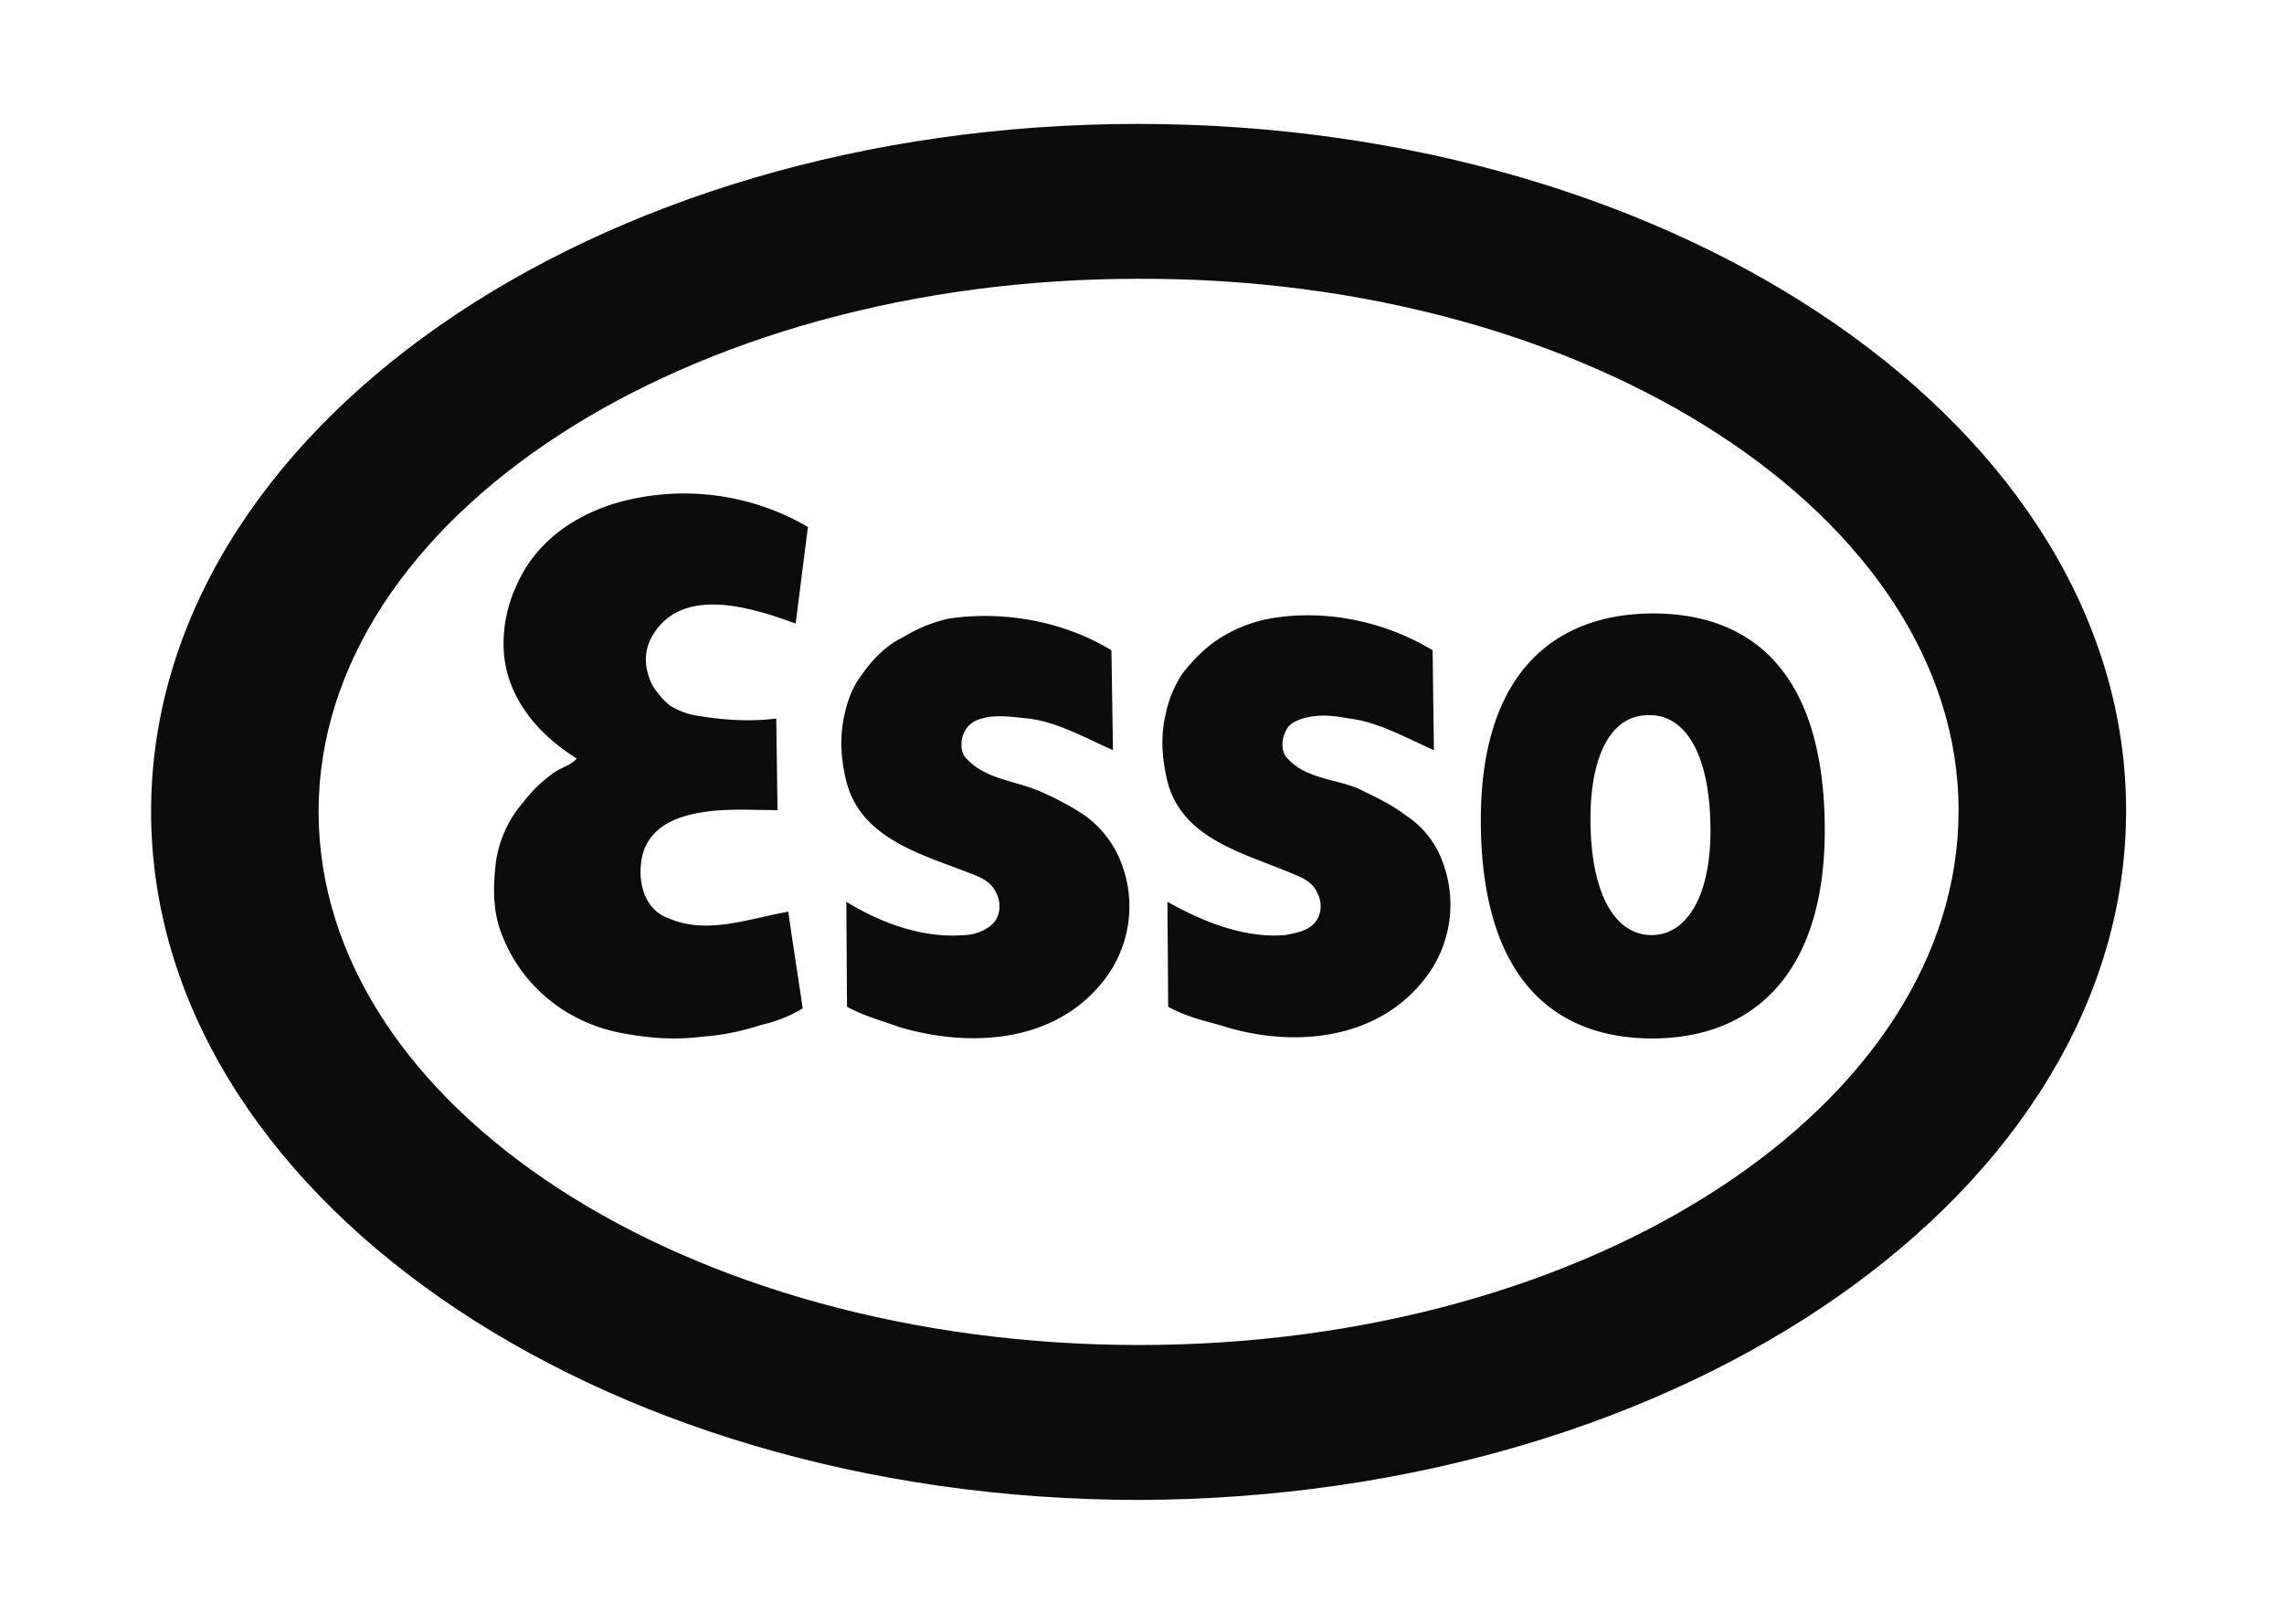
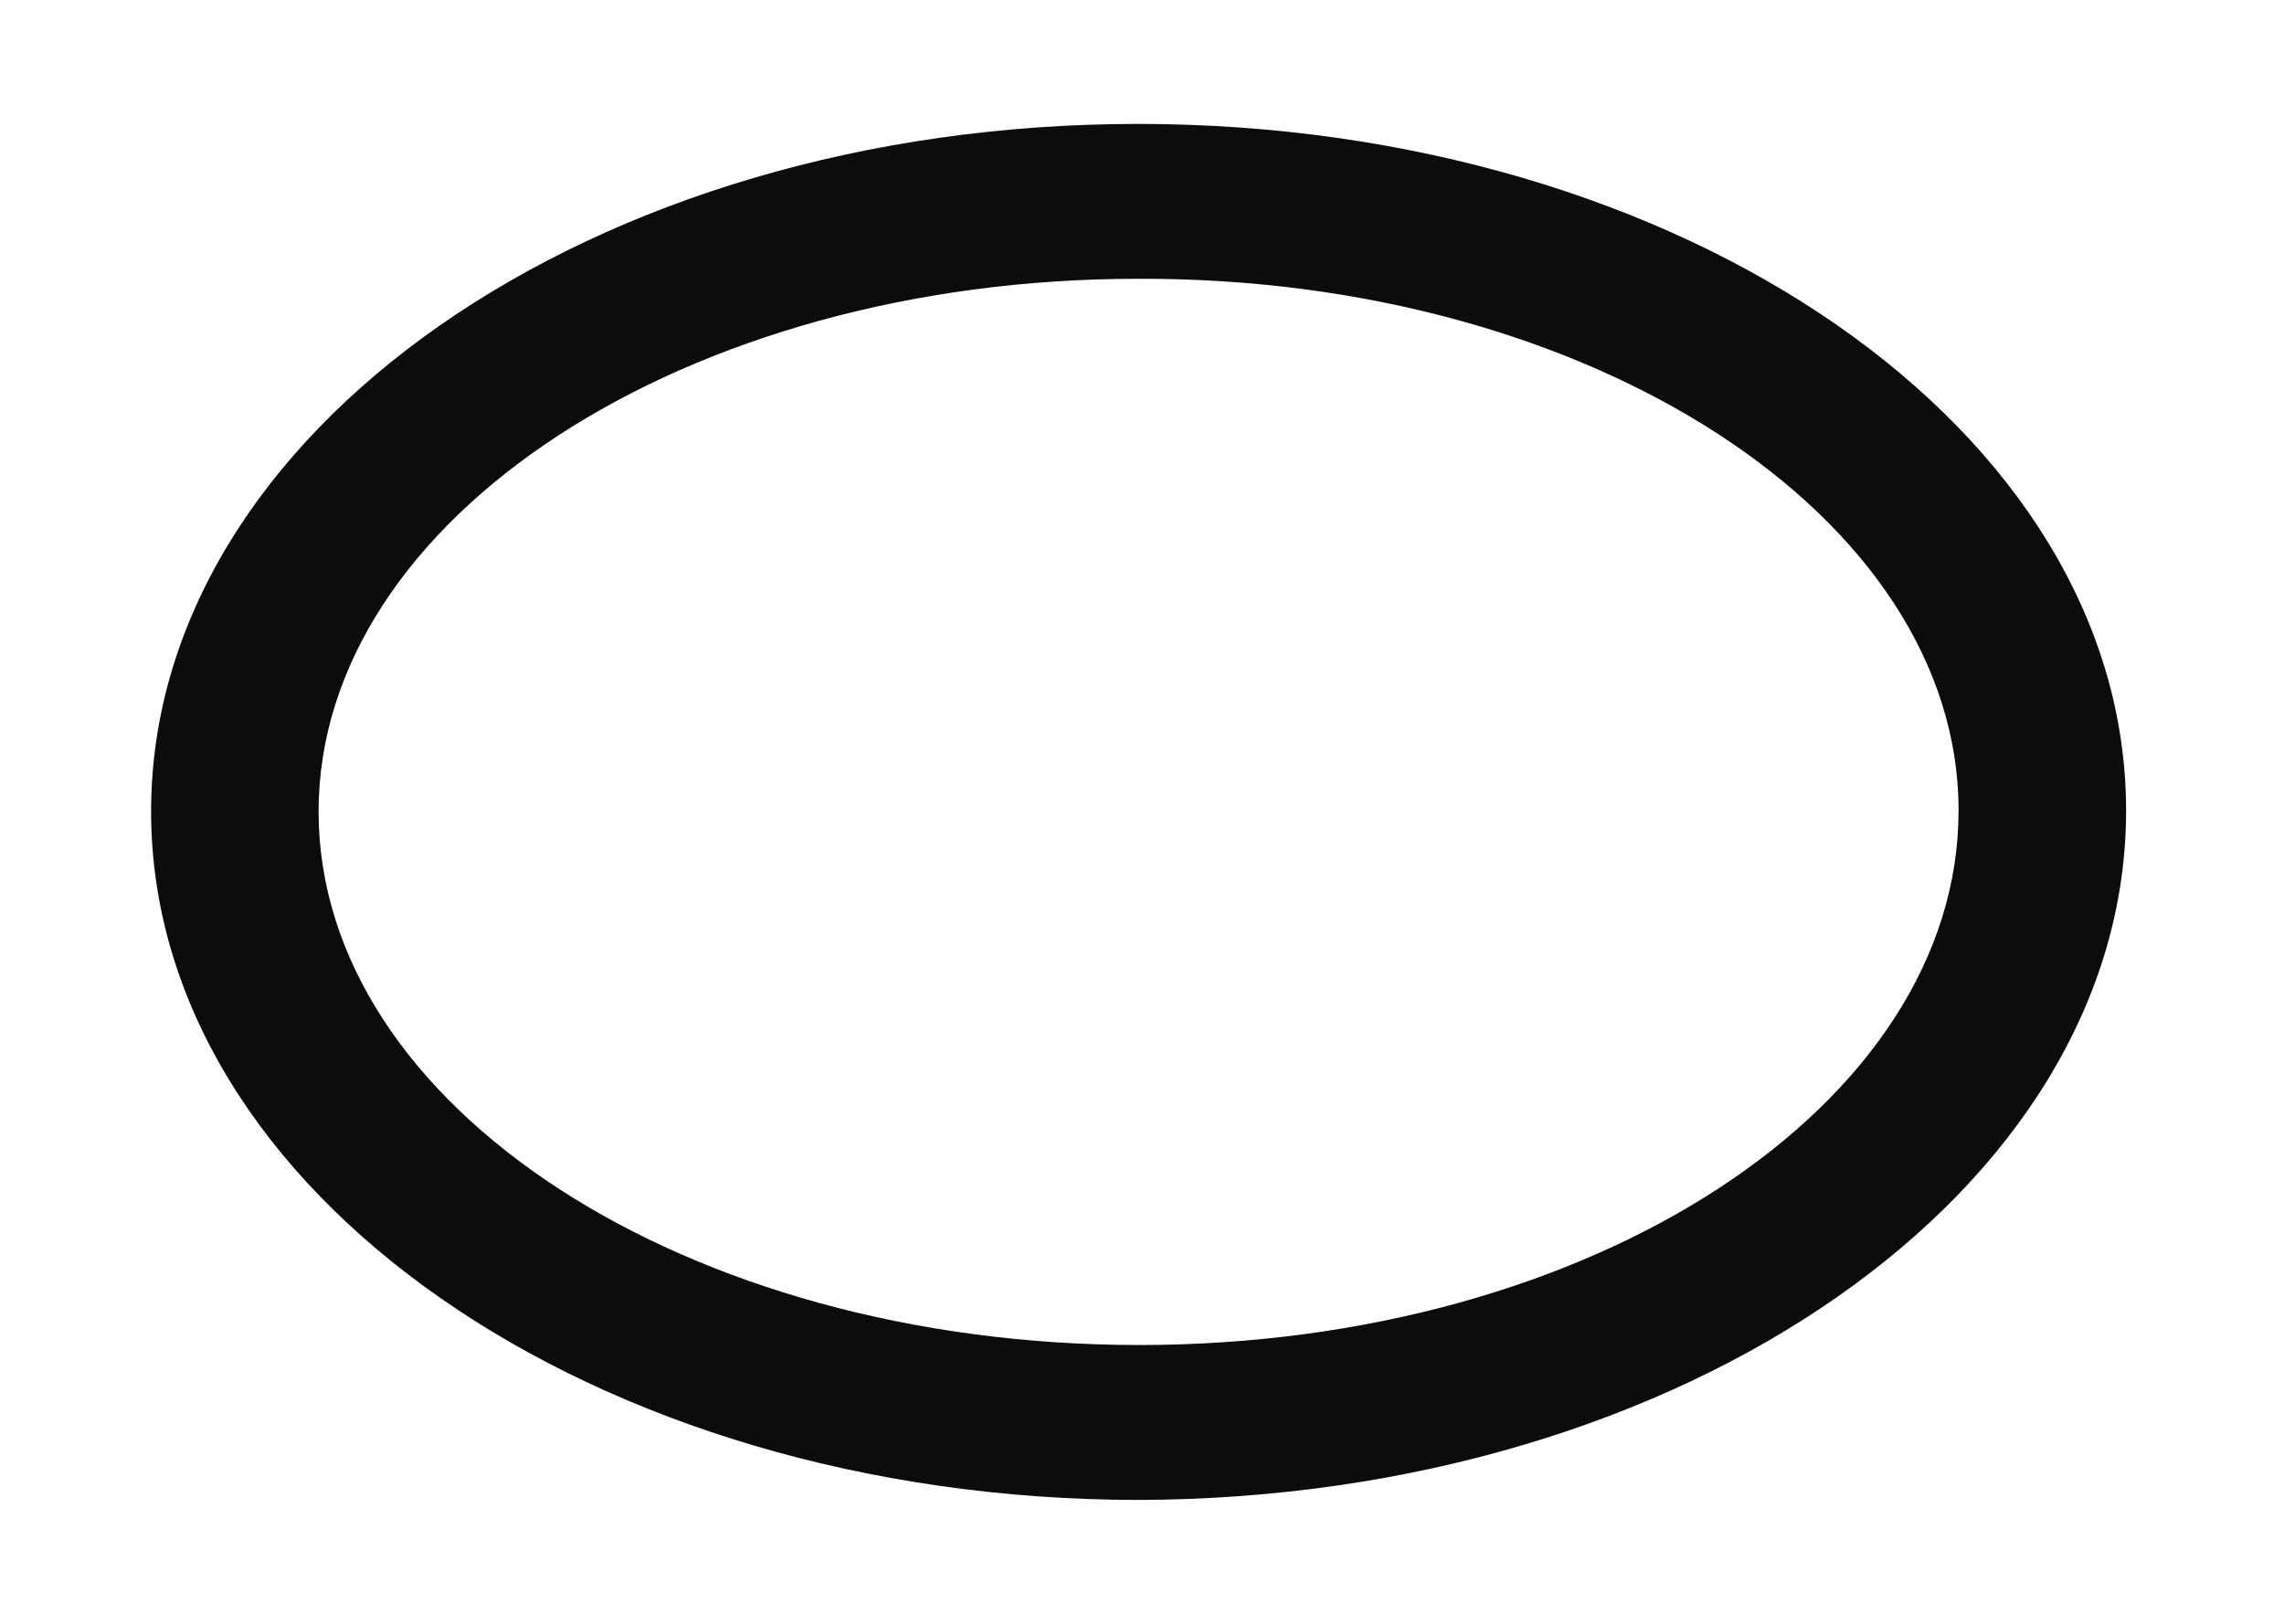
<svg xmlns="http://www.w3.org/2000/svg" width="45" height="32" fill="none">
  <path fill="#0C0C0C" d="M2.977 16c.006 7.484 8.727 13.559 19.47 13.559 10.745-.034 19.45-6.106 19.442-13.593-.006-7.483-8.725-13.524-19.472-13.524C11.673 2.442 2.97 8.514 2.977 16Zm35.611-.034c.007 5.813-7.22 10.54-16.143 10.54-8.923 0-16.162-4.697-16.168-10.506C6.274 10.222 13.5 5.494 22.42 5.494c8.923-.033 16.162 4.694 16.169 10.473Z" />
-   <path fill="#0C0C0C" d="M28.226 12.815c-.922-.56-2.099-.822-3.211-.624a2.82 2.82 0 0 0-.886.327c-.343.199-.6.462-.832.755a2.315 2.315 0 0 0-.336.822c-.095.425-.07.82.034 1.28.287 1.183 1.555 1.443 2.536 1.87.171.068.346.166.428.361.1.199.082.462-.1.624-.15.131-.37.165-.542.198-.8.064-1.622-.263-2.316-.657l.015 2.069c.358.195.66.263 1.012.36 1.405.459 3.117.328 4.076-.953a2.369 2.369 0 0 0 .33-2.23 1.84 1.84 0 0 0-.745-.954c-.303-.23-.602-.36-.933-.526-.48-.195-1.063-.195-1.417-.623-.083-.098-.089-.293-.04-.425.058-.165.12-.229.275-.296.33-.131.663-.098 1.005-.034.578.067 1.146.394 1.672.624l-.025-1.968Zm-6.328 0c-.92-.56-2.096-.789-3.209-.624a2.93 2.93 0 0 0-.886.361c-.342.165-.602.428-.831.755-.174.229-.272.492-.336.788-.095.425-.07.853.033 1.28.285 1.183 1.556 1.476 2.534 1.87.174.068.348.166.43.361.098.199.083.462-.1.624a.883.883 0 0 1-.541.198c-.804.064-1.623-.229-2.317-.657l.013 2.069c.36.195.66.263 1.011.394 1.409.425 3.12.327 4.08-.953a2.37 2.37 0 0 0 .33-2.23 2.068 2.068 0 0 0-.746-.988 5.45 5.45 0 0 0-.932-.492c-.48-.195-1.063-.23-1.42-.657-.08-.098-.086-.293-.037-.425a.488.488 0 0 1 .271-.296c.333-.131.663-.064 1.009-.034.58.067 1.149.394 1.674.624l-.03-1.968Zm-5.98-2.43a4.84 4.84 0 0 0-3.814-.461c-.843.263-1.57.788-1.925 1.61a2.703 2.703 0 0 0-.257 1.213c.022.954.651 1.709 1.44 2.2-.107.132-.276.166-.425.264a2.65 2.65 0 0 0-.62.59 2.278 2.278 0 0 0-.557 1.28c-.045.427-.042.886.107 1.28.38 1.051 1.29 1.806 2.423 2.005.53.097 1.021.131 1.538.064a4.684 4.684 0 0 0 1.16-.23 2.77 2.77 0 0 0 .826-.326c0-.034-.29-1.907-.281-1.907-.773.131-1.59.461-2.356.131-.468-.162-.614-.687-.538-1.149.064-.425.36-.687.718-.819.617-.229 1.31-.165 1.962-.165l-.025-1.806c-.5.067-1.048.034-1.61-.064a1.383 1.383 0 0 1-.495-.199 1.604 1.604 0 0 1-.336-.394c-.162-.327-.174-.654-.012-.95.571-1.018 1.94-.593 2.835-.263l.242-1.904Zm16.544 3.71c-.694 0-1.152.755-1.125 2.167.028 1.411.51 2.166 1.204 2.166.697 0 1.186-.788 1.158-2.166-.024-1.48-.54-2.2-1.237-2.167Zm.027-2.005c1.87-.03 3.404.988 3.462 4.104.055 3.023-1.439 4.236-3.312 4.27-1.87.033-3.407-1.018-3.462-4.138-.055-3.053 1.442-4.202 3.312-4.236Z" />
</svg>